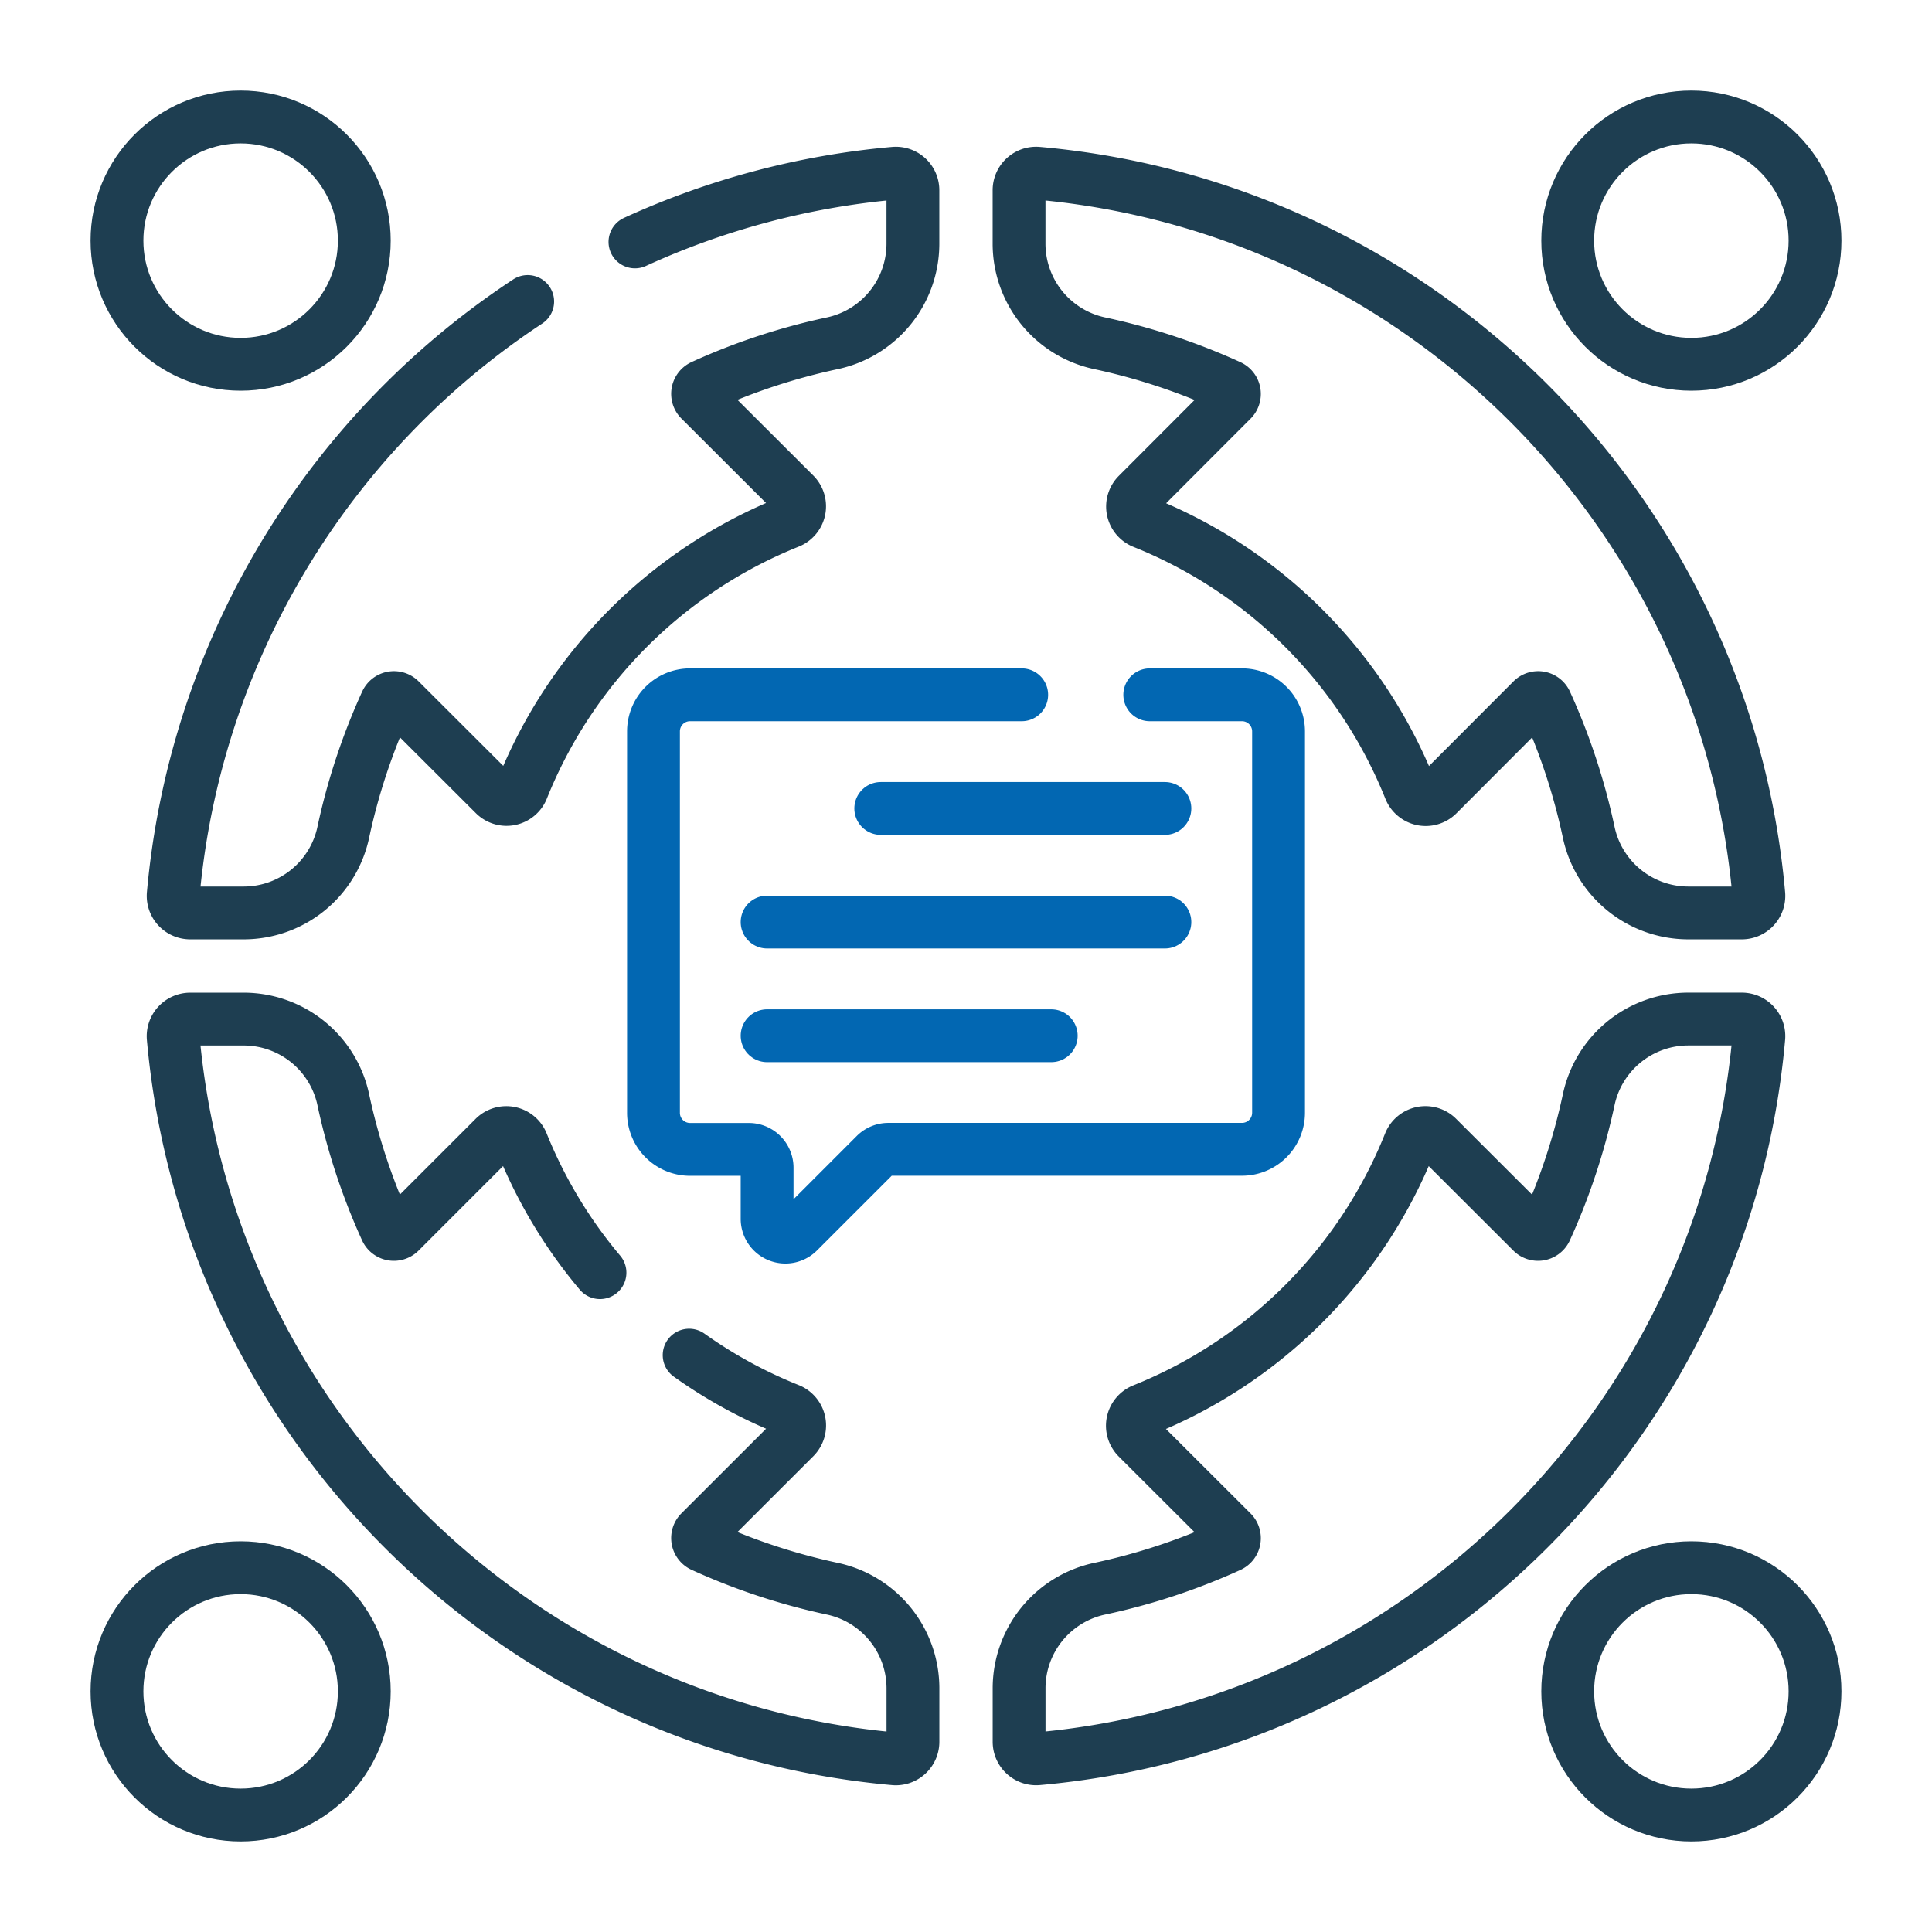
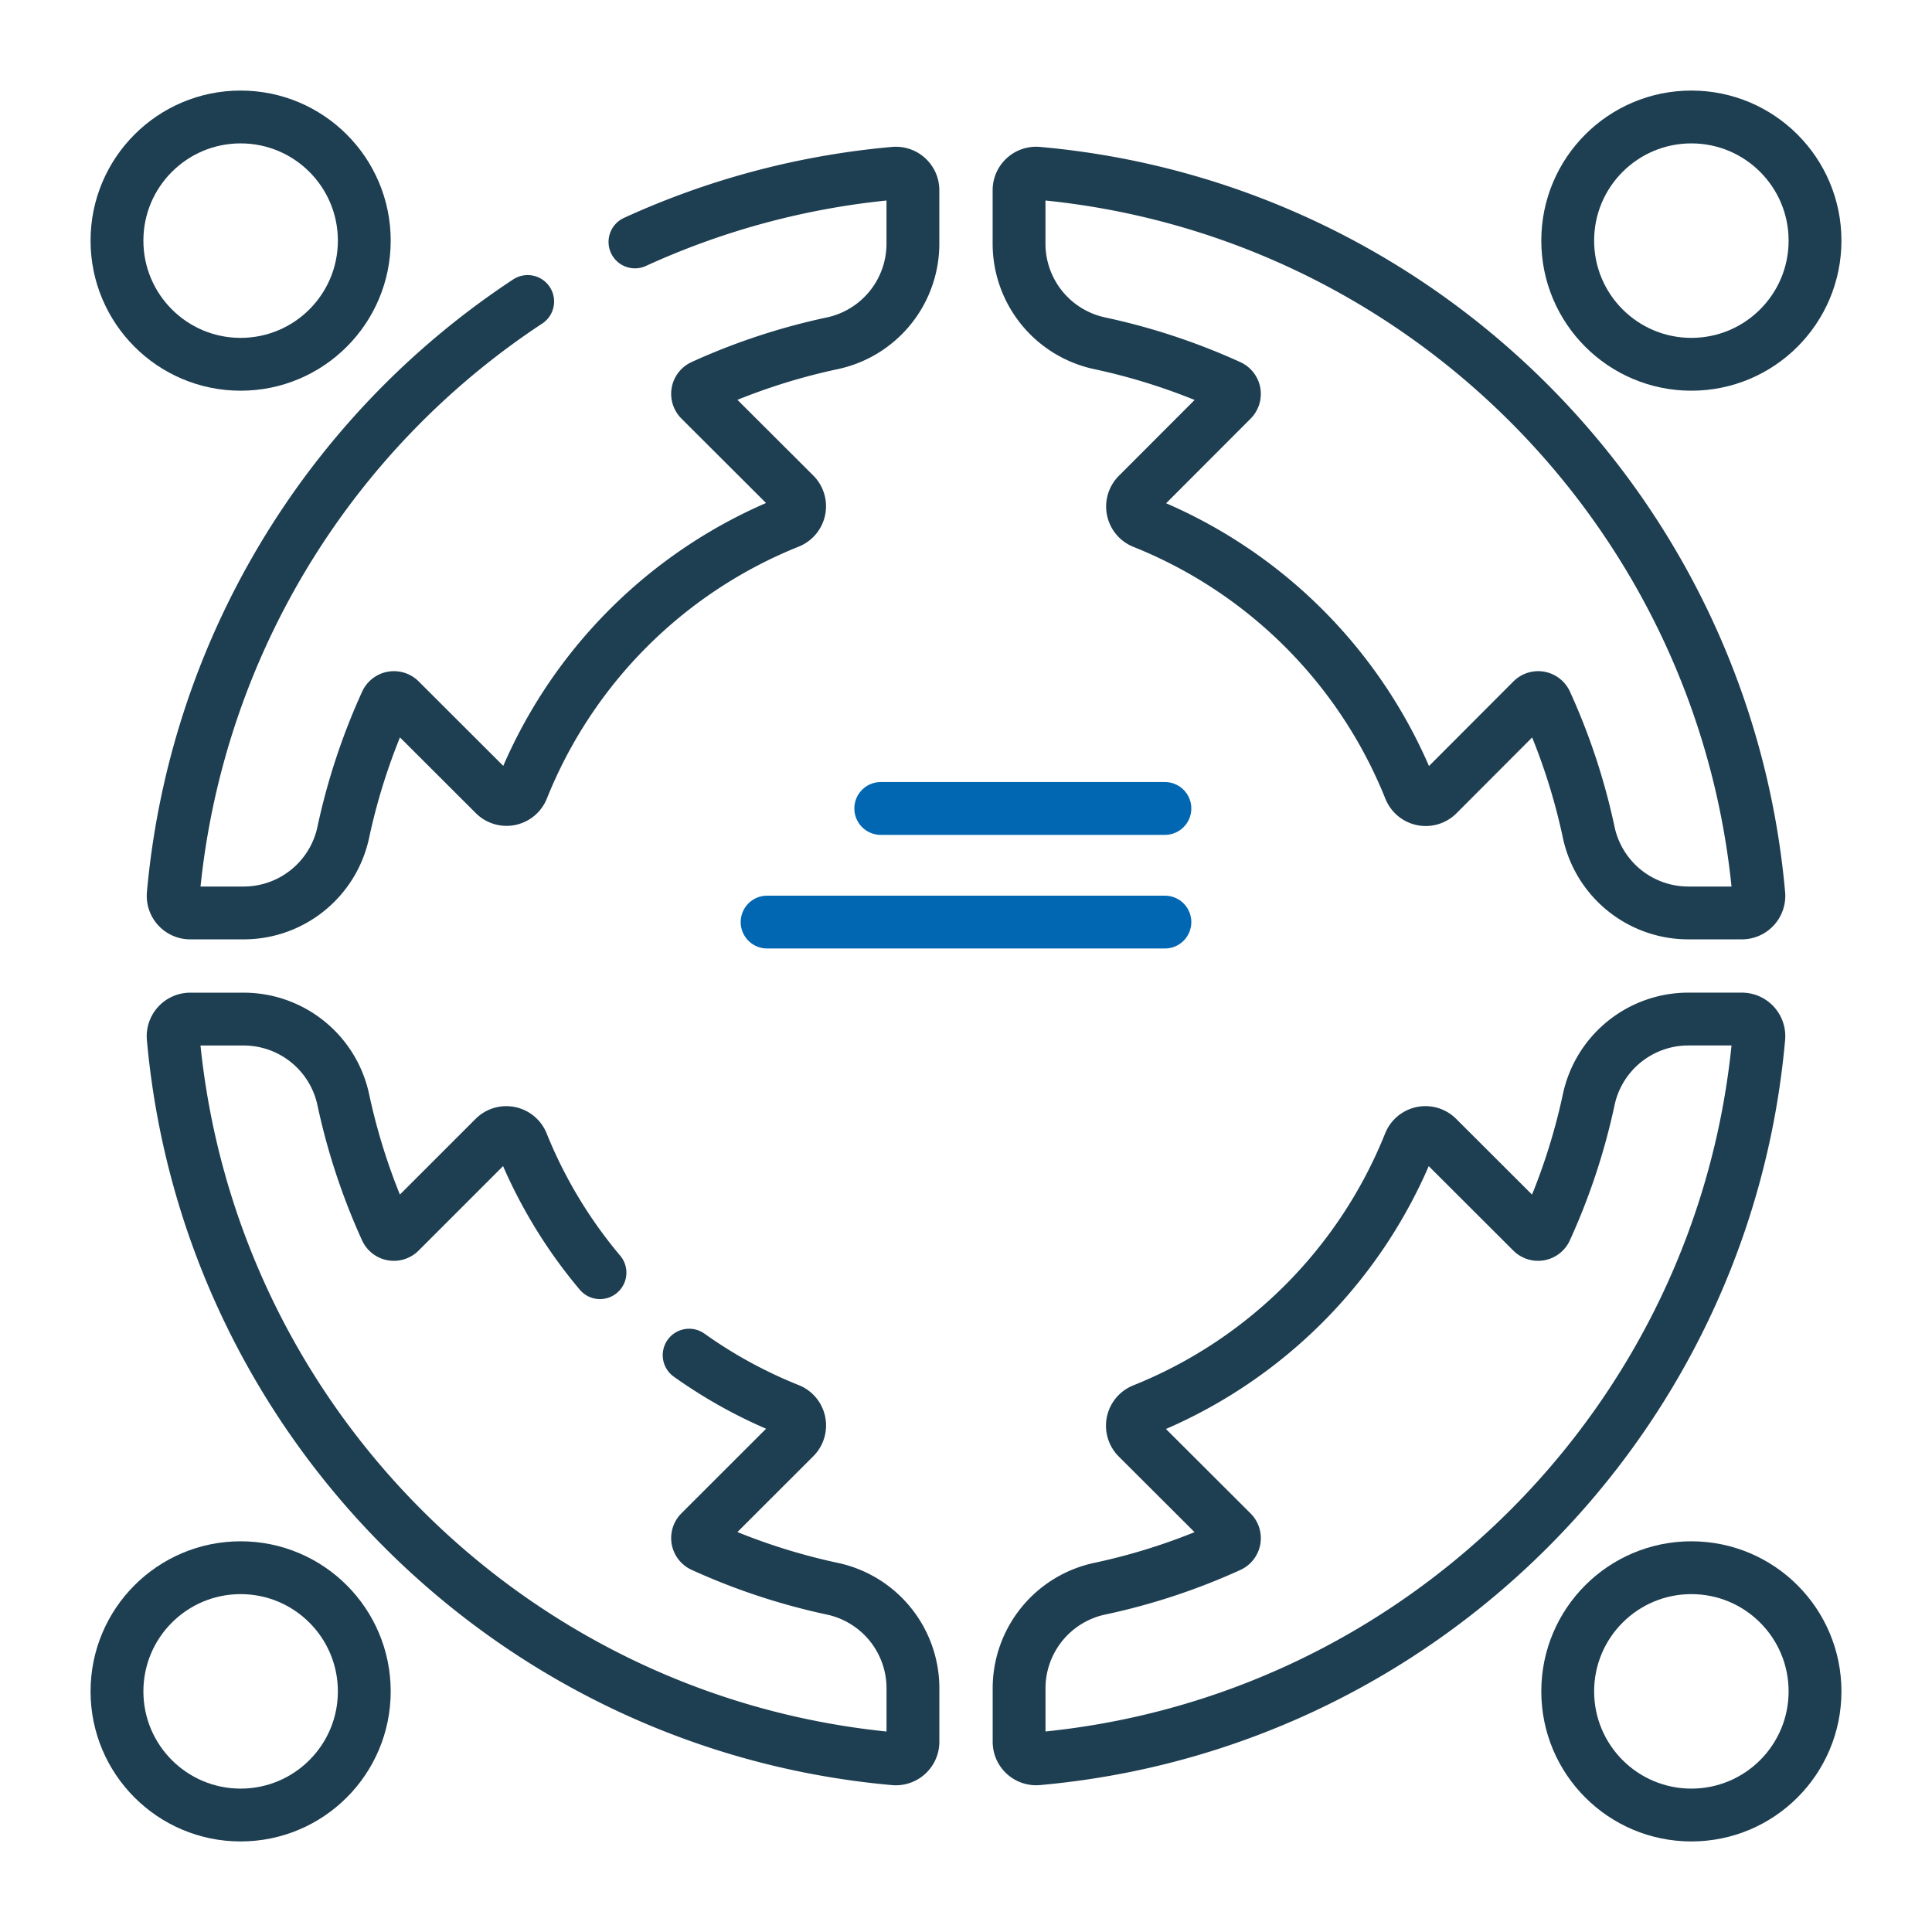
<svg xmlns="http://www.w3.org/2000/svg" id="Layer_1" data-name="Layer 1" viewBox="0 0 512 512">
  <defs>
    <style>.cls-1,.cls-2{fill:none;stroke-linecap:round;stroke-linejoin:round;stroke-width:14px;}.cls-1{stroke:#1e3e51;}.cls-2{stroke:#0267b2;}</style>
  </defs>
  <path class="cls-1" d="M168.27,64.11A209.6,209.6,0,0,1,237,45.91a4.52,4.52,0,0,1,4.93,4.51V64.67A27,27,0,0,1,220.45,91a166.72,166.72,0,0,0-34.27,11.32,2.26,2.26,0,0,0-.65,3.65l25.05,25a4.52,4.52,0,0,1-1.51,7.39,127,127,0,0,0-70.64,70.66,4.51,4.51,0,0,1-7.39,1.51L106,185.53a2.26,2.26,0,0,0-3.65.65A167.32,167.32,0,0,0,91,220.45a27,27,0,0,1-26.34,21.49H50.42A4.52,4.52,0,0,1,45.91,237,210.79,210.79,0,0,1,139.84,79.9" />
  <line class="cls-2" x1="233.41" y1="214.25" x2="308.71" y2="214.25" />
-   <line class="cls-2" x1="278.59" y1="274.48" x2="203.29" y2="274.48" />
  <line class="cls-2" x1="203.29" y1="244.36" x2="308.71" y2="244.36" />
-   <path class="cls-2" d="M270.76,184.13H182.87a9.69,9.69,0,0,0-9.69,9.69V294.9a9.69,9.69,0,0,0,9.69,9.7h15.58a4.85,4.85,0,0,1,4.84,4.85V323a4.85,4.85,0,0,0,8.28,3.43L232,306a4.84,4.84,0,0,1,3.43-1.42h93.71a9.69,9.69,0,0,0,9.69-9.7V193.83a9.69,9.69,0,0,0-9.69-9.7H304.7" />
  <circle class="cls-1" cx="63.77" cy="63.77" r="32.77" />
  <path class="cls-1" d="M421,220.45a166.72,166.72,0,0,0-11.32-34.27,2.26,2.26,0,0,0-3.65-.65l-25,25.05a4.52,4.52,0,0,1-7.39-1.51,127,127,0,0,0-70.66-70.64,4.51,4.51,0,0,1-1.51-7.39L326.47,106a2.26,2.26,0,0,0-.65-3.65A167.32,167.32,0,0,0,291.55,91a27,27,0,0,1-21.49-26.34V50.42A4.52,4.52,0,0,1,275,45.91c101.34,9,182.06,89.75,191.1,191.1a4.52,4.52,0,0,1-4.51,4.93H447.33A27,27,0,0,1,421,220.45Z" />
  <circle class="cls-1" cx="448.23" cy="63.77" r="32.77" />
  <path class="cls-1" d="M291.55,421a166.72,166.72,0,0,0,34.27-11.32,2.26,2.26,0,0,0,.65-3.65l-25.05-25a4.52,4.52,0,0,1,1.51-7.39,127,127,0,0,0,70.64-70.66,4.51,4.51,0,0,1,7.39-1.51L406,326.47a2.26,2.26,0,0,0,3.65-.65A167.32,167.32,0,0,0,421,291.55a27,27,0,0,1,26.34-21.49h14.25a4.52,4.52,0,0,1,4.51,4.93c-9,101.34-89.75,182.06-191.1,191.1a4.52,4.52,0,0,1-4.93-4.51V447.33A27,27,0,0,1,291.55,421Z" />
  <circle class="cls-1" cx="448.23" cy="448.23" r="32.77" />
  <path class="cls-1" d="M182.63,359.13a126,126,0,0,0,26.43,14.43,4.52,4.52,0,0,1,1.53,7.4L185.53,406a2.26,2.26,0,0,0,.65,3.65A167.32,167.32,0,0,0,220.45,421a27,27,0,0,1,21.49,26.34v14.25A4.54,4.54,0,0,1,237,466.1C135.67,457.06,55,376.34,45.9,275a4.54,4.54,0,0,1,4.52-4.93H64.67A27,27,0,0,1,91,291.55a167.35,167.35,0,0,0,11.33,34.27,2.26,2.26,0,0,0,3.65.65l25-25a4.52,4.52,0,0,1,7.4,1.53A126.83,126.83,0,0,0,159,337.27" />
  <circle class="cls-1" cx="63.77" cy="448.23" r="32.77" />
</svg>